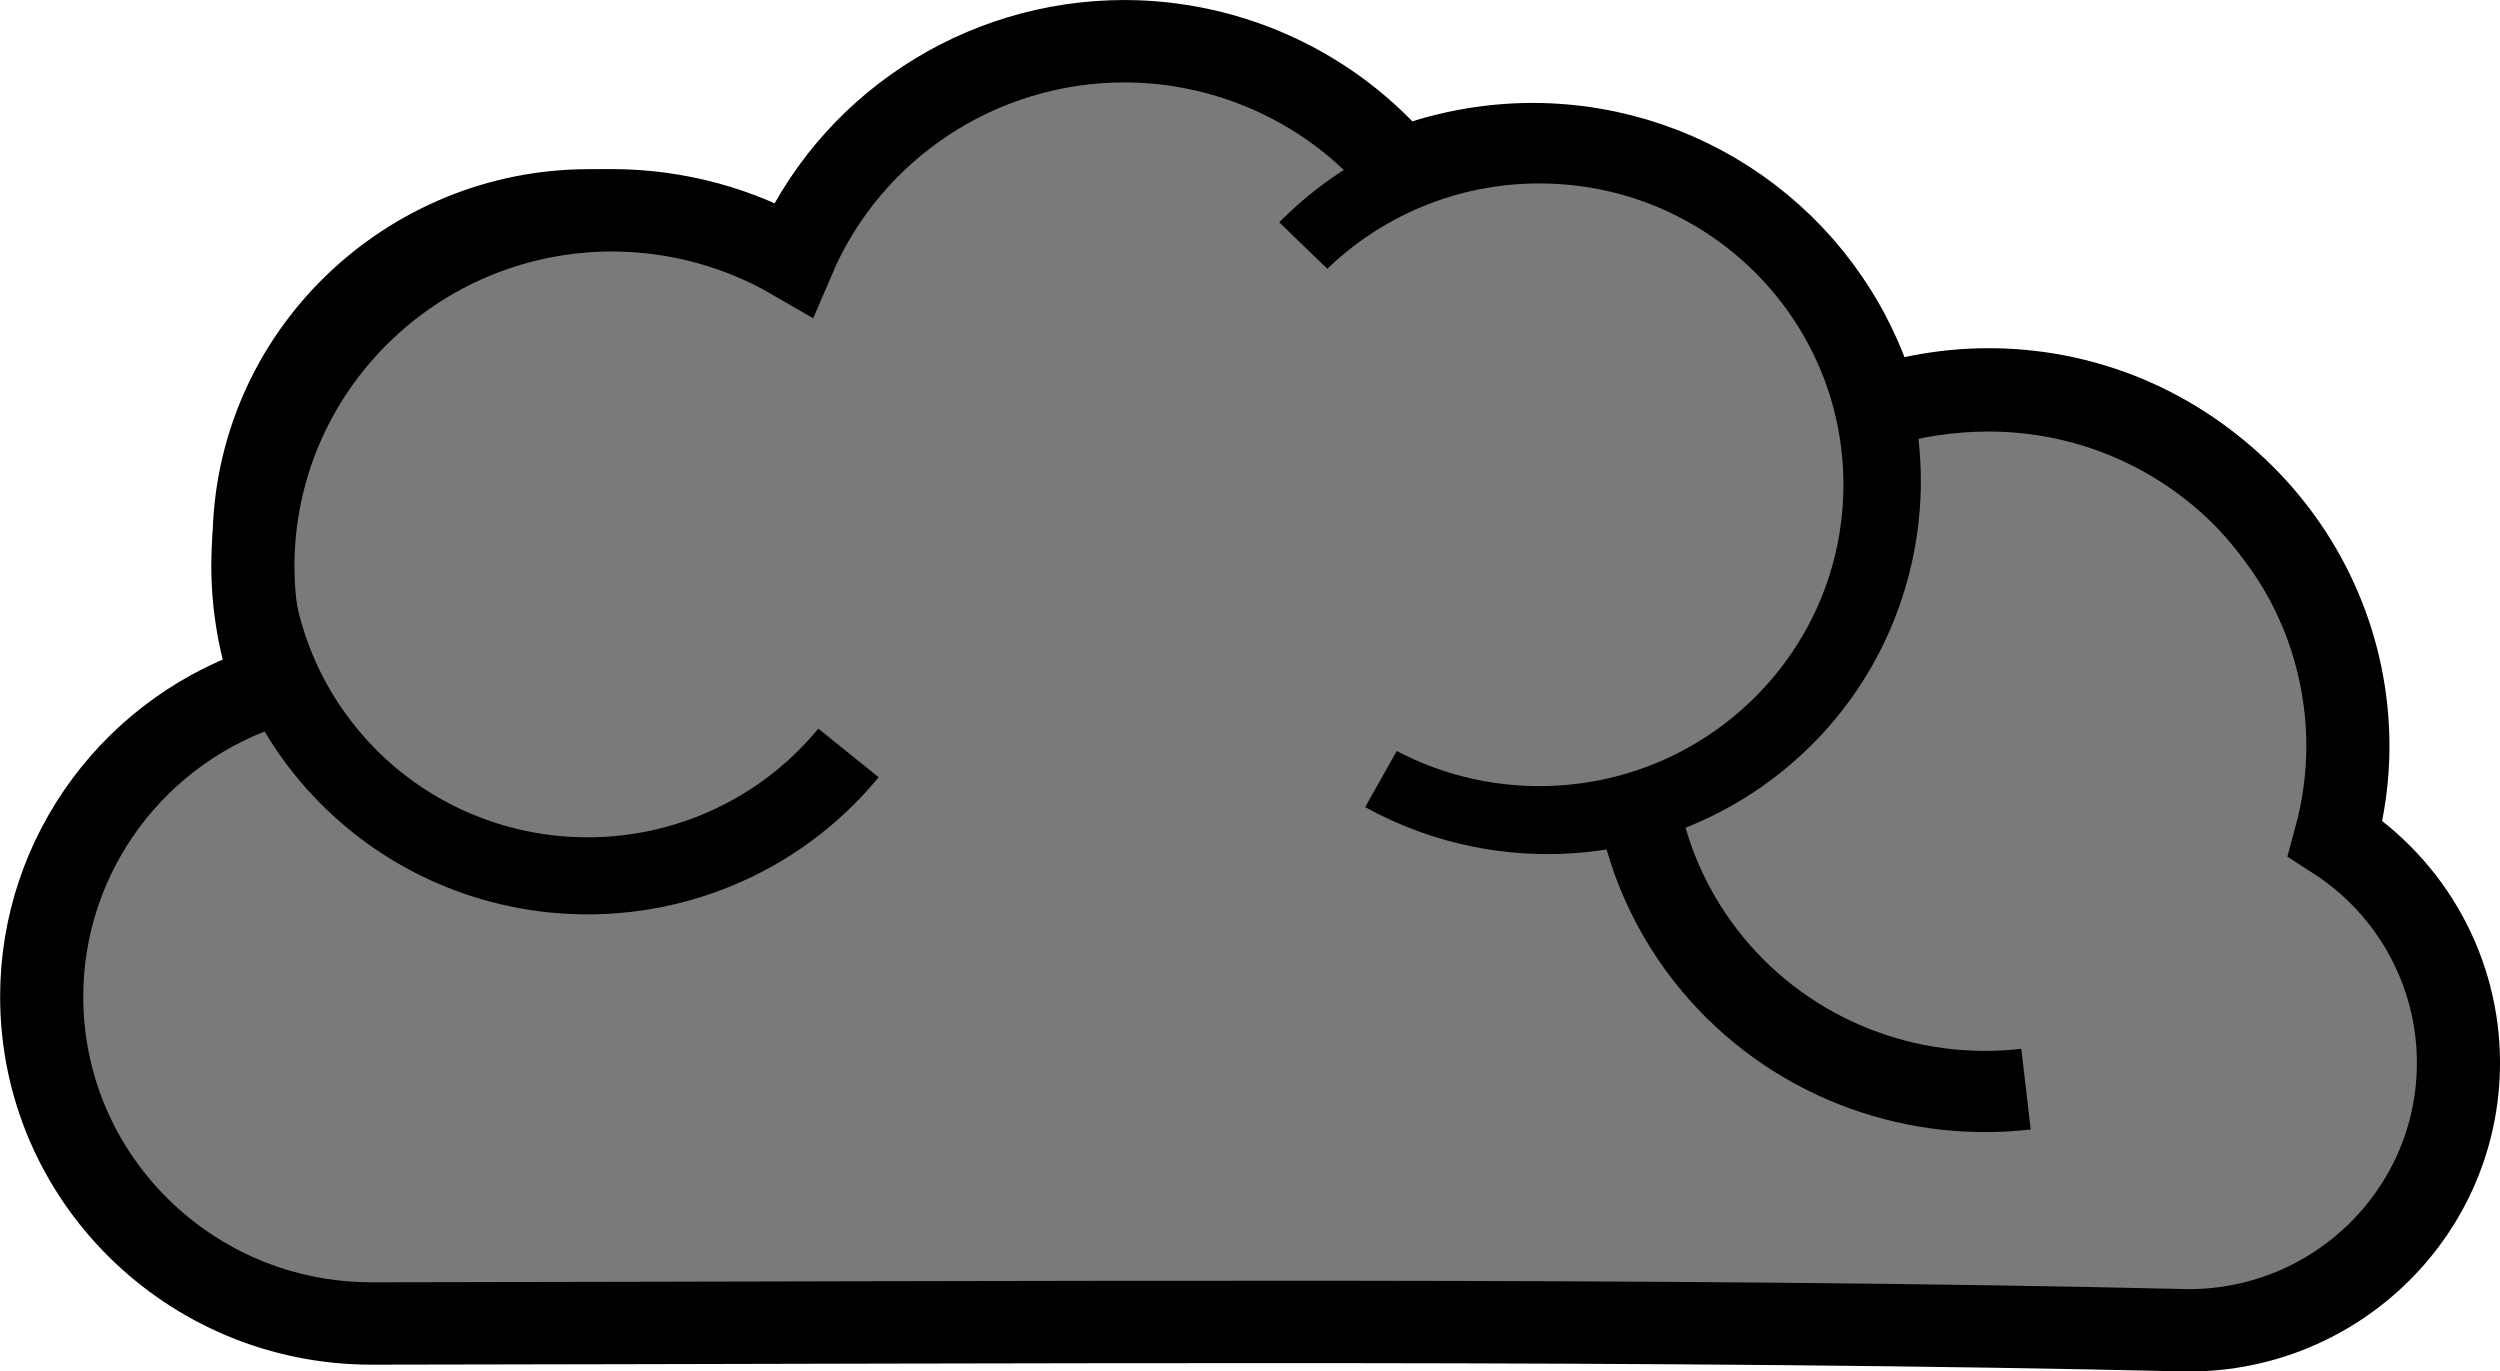
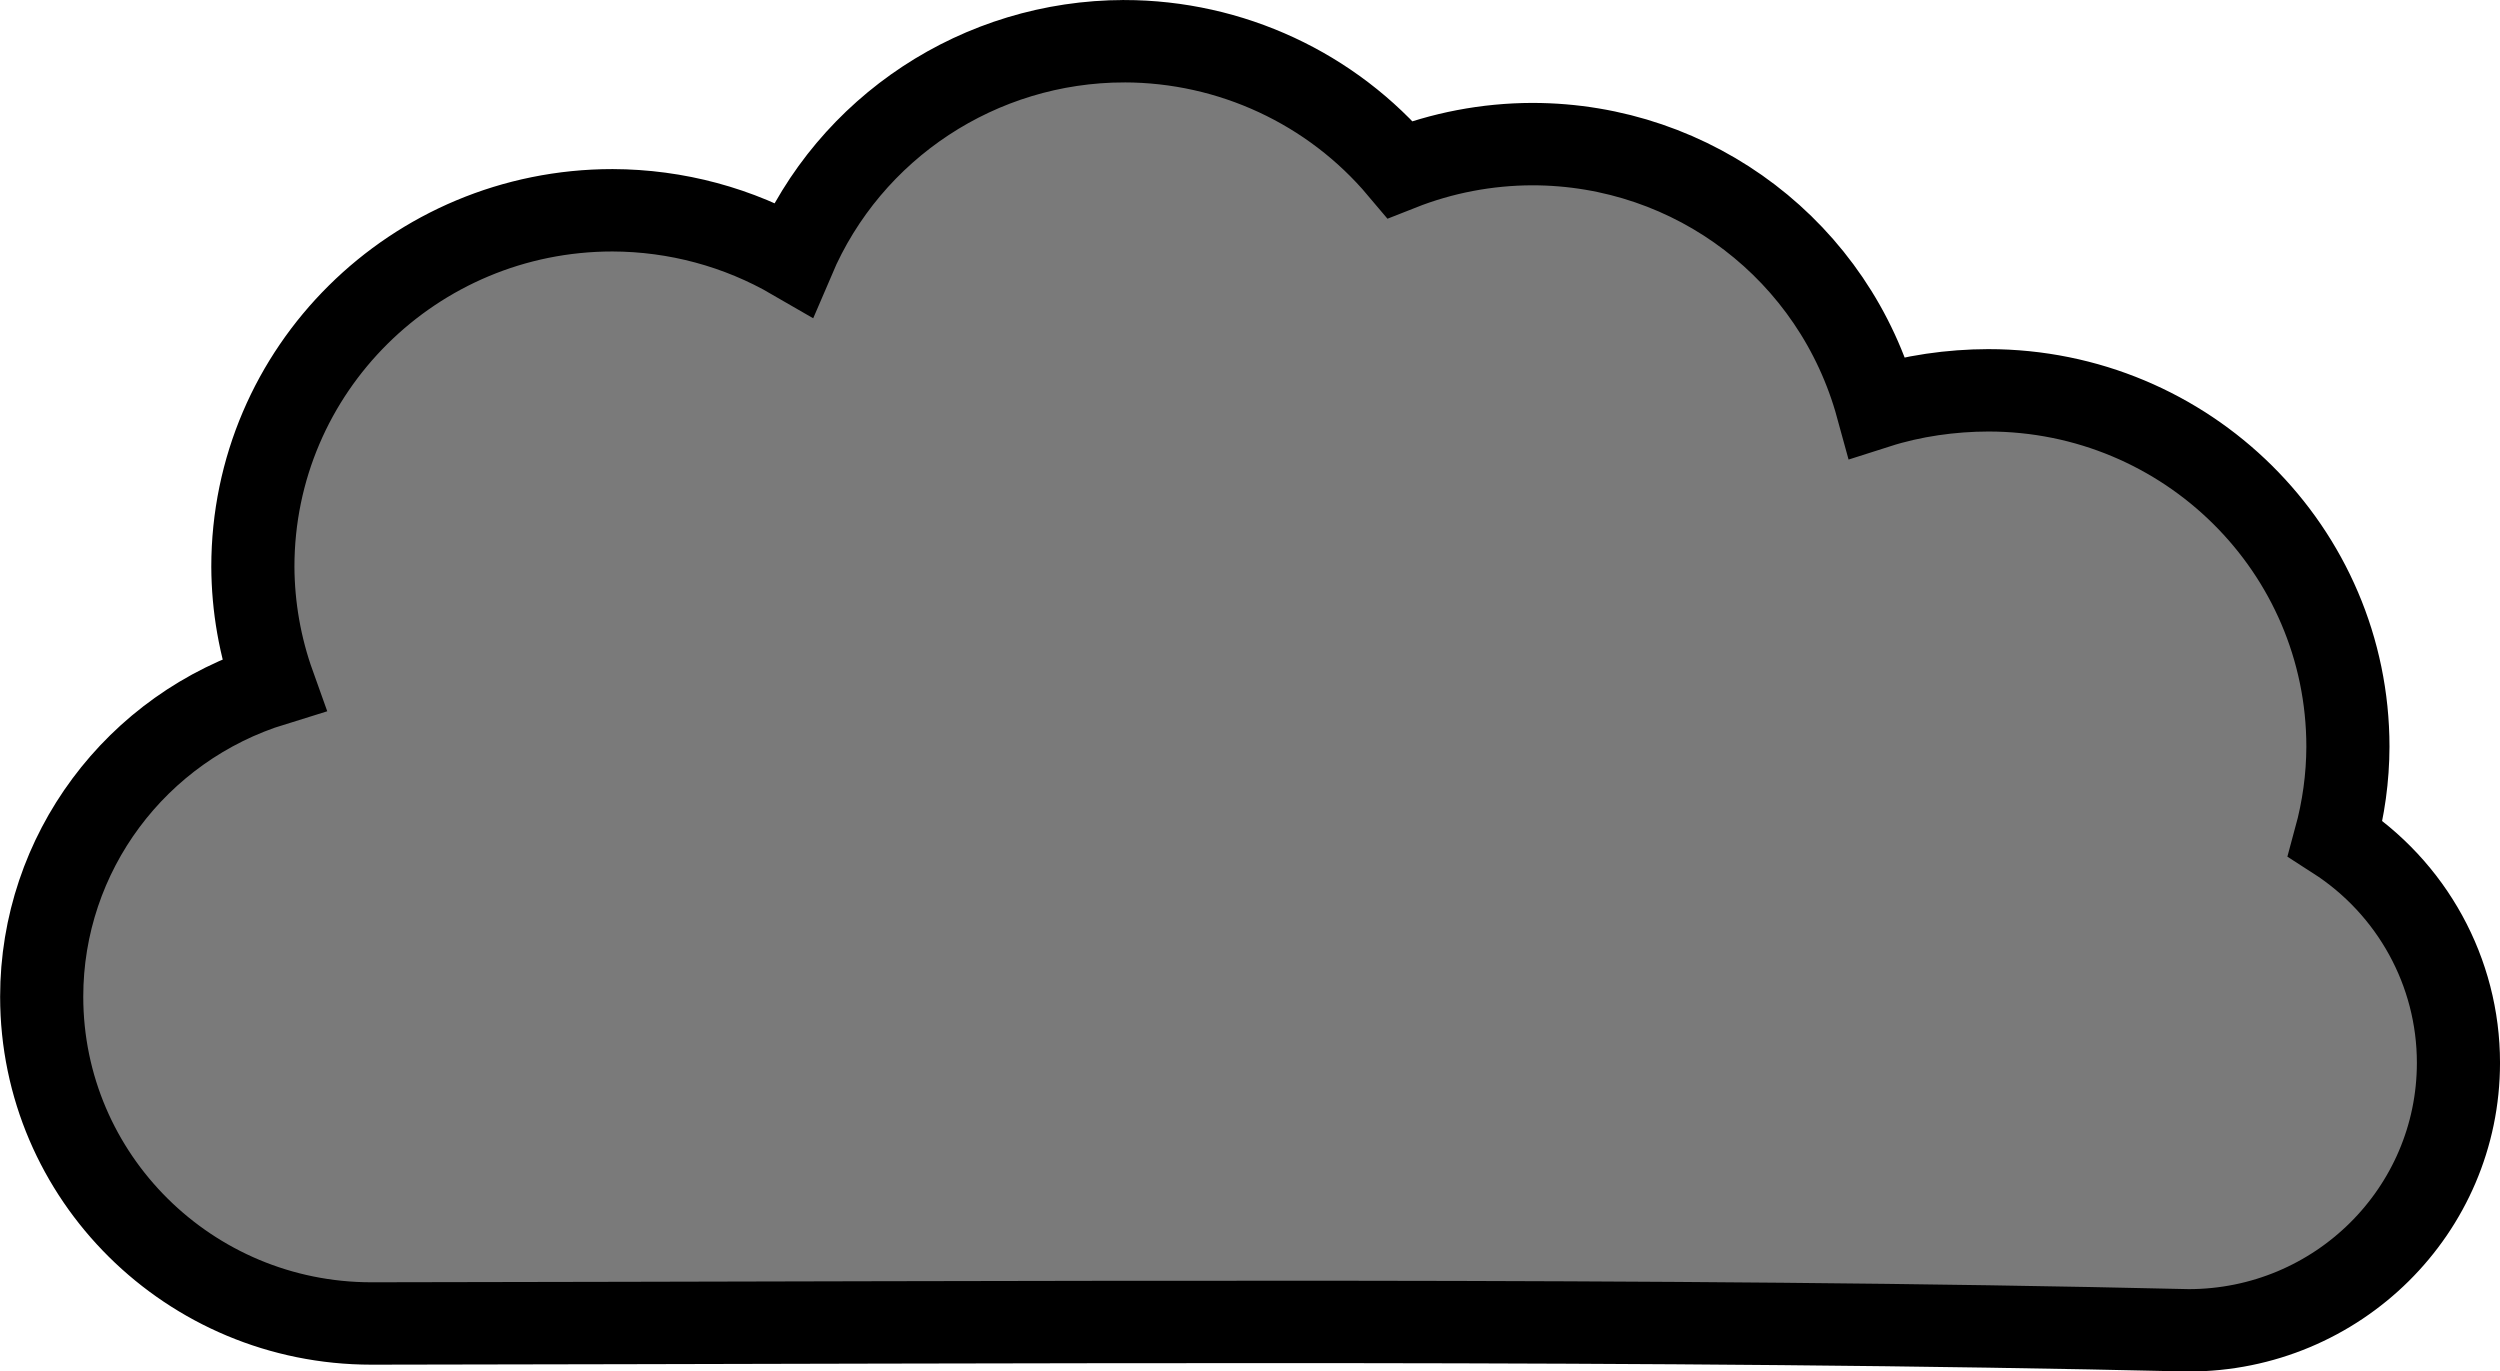
<svg xmlns="http://www.w3.org/2000/svg" width="145.009mm" height="79.548mm" viewBox="0 0 513.812 281.863" version="1.1" id="svg26">
  <defs id="defs30" />
  <g transform="matrix(0,8.912,-8.993,0,608.269,-76.345)" id="g22">
    <path d="m 9.517,41.944 c 0.003,-2.435 1.086,-4.743 2.956,-6.303 -0.383,-0.96 -0.58,-1.984 -0.583,-3.018 0,-3.71 2.483,-6.916 6.065,-7.888 C 17.695,23.929 17.57,23.045 17.568,22.199 c 0,-4.54 3.68,-8.22 8.22,-8.22 0.714,0.002 1.425,0.1 2.114,0.286 1.137,-1.753 3.084,-2.812 5.174,-2.812 3.408,0 6.17,2.762 6.17,6.17 -0.283,11.996 -0.18,25.47 -0.158,41.525 0,4.163 -3.375,7.537 -7.537,7.537 -3.3,0 -6.215,-2.148 -7.195,-5.3 -0.873,0.31 -1.793,0.47 -2.72,0.474 -4.54,0 -8.22,-3.68 -8.22,-8.22 0.004,-1.453 0.39,-2.878 1.124,-4.132 C 11.5,48.223 9.52,45.245 9.517,41.945 Z" fill="#c96f80" stroke="#000000" stroke-width="1.9" id="path14" style="fill:#7a7a7a;fill-opacity:1" />
-     <path d="m 26.404,36.006 c 0.387,-0.694 0.664,-1.445 0.82,-2.224 0.834,-4.164 -1.867,-8.169 -6.03,-9.002 -4.165,-0.832 -8.216,1.822 -9.05,5.986 -0.506,2.55 0.31,5.184 2.17,7 m -0.391,13.218 c -0.322,0.727 -0.436,1.595 -0.522,2.385 -0.453,4.222 2.633,8.027 6.856,8.48 4.222,0.452 8.012,-2.604 8.465,-6.826 0.275,-2.586 -0.775,-5.135 -2.792,-6.776" fill="none" stroke="#000000" stroke-width="1.777" id="path16" />
-     <path d="M 22.61,14.63 C 21.832,14.938 21.114,15.426 20.467,15.957 c -3.446,2.837 -3.926,7.944 -1.07,11.405 2.856,3.46 7.966,3.967 11.413,1.13 2.11,-1.74 3.19,-4.432 2.874,-7.156" fill="none" stroke="#000000" stroke-width="1.873" id="path18" />
-     <circle r="6.949" cy="32.458" cx="19.746" fill="#c96f80" id="circle20" style="fill:#7a7a7a;fill-opacity:1" />
  </g>
</svg>